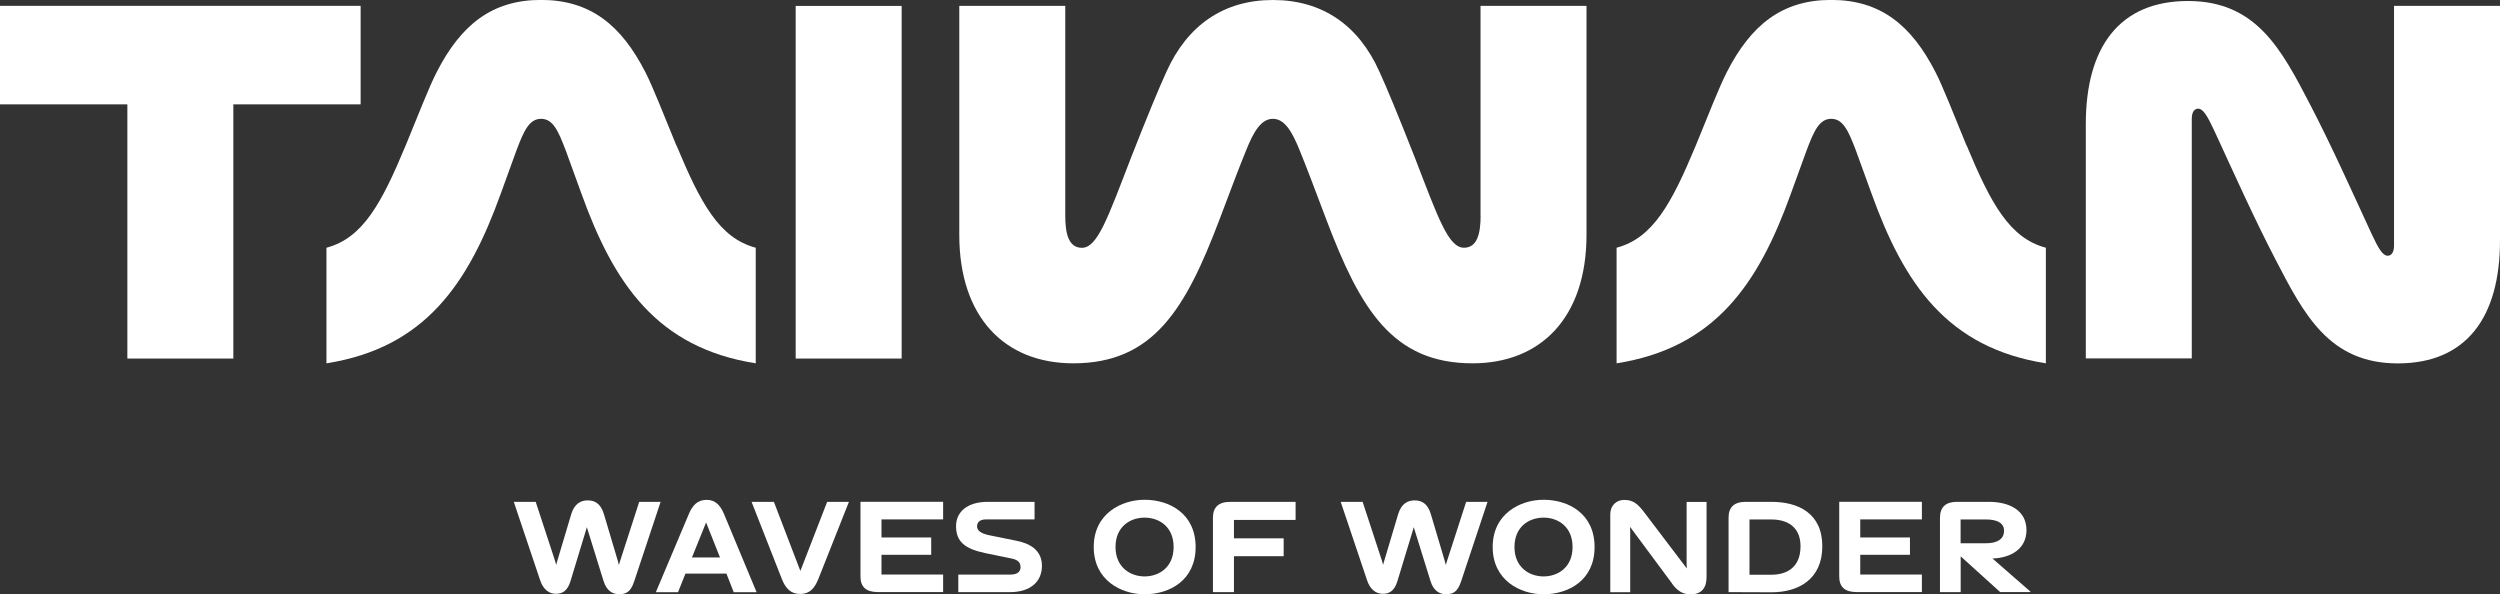
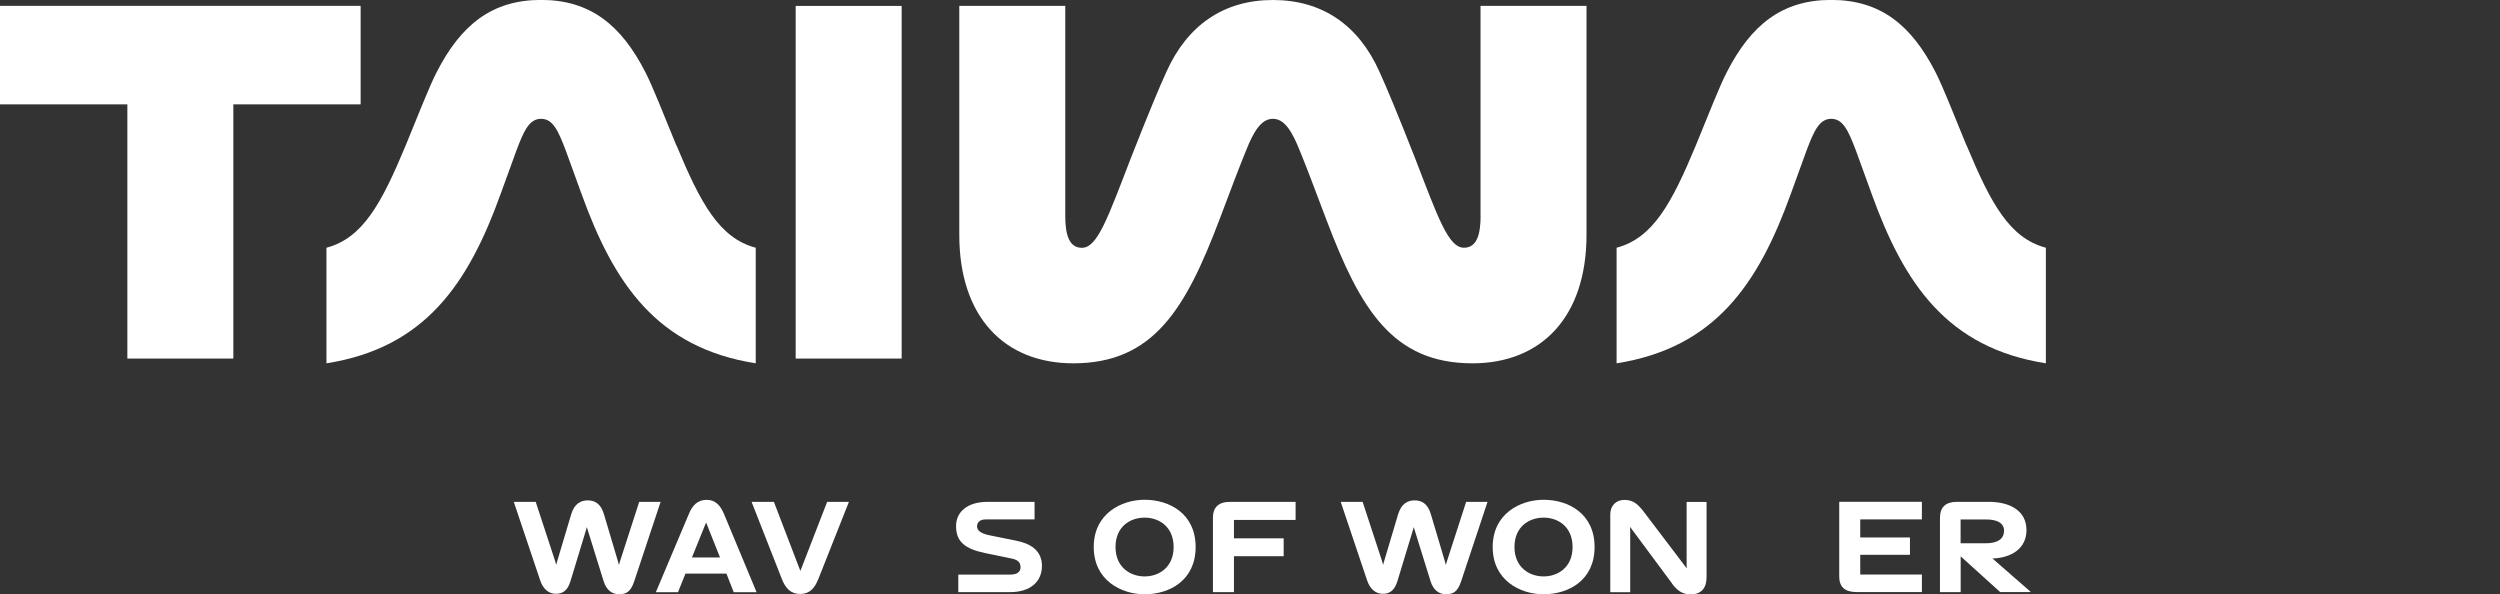
<svg xmlns="http://www.w3.org/2000/svg" id="_圖層_2" data-name="圖層_2" viewBox="0 0 324.85 77.22">
  <rect x="0" y="0" width="324.85" height="77.22" fill="#333333" stroke="none" />
  <defs>
    <style>
      .cls-1 {
        fill: #fff;
      }
    </style>
  </defs>
  <g id="_視覺" data-name="視覺">
    <g>
      <rect class="cls-1" x="103.39" y=".77" width="13.77" height="45.82" />
      <path class="cls-1" d="M87.89,18.91c-1.6-3.89-3.06-7.65-4.03-9.53-3.13-6.12-7.16-9.39-13.56-9.39s-10.43,3.27-13.56,9.39c-.97,1.88-2.43,5.63-4.03,9.53-3.13,7.51-5.56,12.03-10.29,13.28v15.02c12.79-2.02,18.43-10.29,22.67-22.11.7-1.95,1.53-4.24,2.02-5.56.97-2.57,1.67-4.1,3.2-4.1s2.22,1.53,3.2,4.1c.49,1.32,1.32,3.62,2.02,5.56,4.24,11.82,9.87,20.09,22.67,22.11v-15.02c-4.73-1.25-7.16-5.77-10.29-13.28" />
      <polygon class="cls-1" points="46.86 13.56 46.86 .76 0 .76 0 13.56 16.55 13.56 16.55 46.59 30.32 46.59 30.32 13.56 46.86 13.56" />
-       <path class="cls-1" d="M311.08.76v31.15c0,.9-.35,1.32-.83,1.32-.63,0-1.18-.9-2.09-2.85-2.5-5.42-5.21-11.47-8-16.83-3.69-7.09-6.95-13.42-15.85-13.42s-13.28,5.98-13.28,15.99v30.45h13.77V15.44c0-.9.35-1.32.83-1.32.63,0,1.18.9,2.09,2.85,2.5,5.42,5.21,11.47,8,16.83,3.68,7.09,6.95,13.42,15.85,13.42s13.28-5.98,13.28-15.99V.76h-13.77Z" />
      <path class="cls-1" d="M192.39,28.02c0,2.29-.42,4.17-2.16,4.17-2.02,0-3.34-3.82-6.4-11.75-2.16-5.49-3.69-9.18-4.59-11.13C176.54,3.27,171.81,0,165.41,0s-11.12,3.27-13.84,9.32c-.9,1.95-2.43,5.63-4.59,11.13-3.06,7.93-4.38,11.75-6.4,11.75-1.74,0-2.16-1.88-2.16-4.17V.76h-13.77v29.76c0,10.71,5.91,16.69,14.81,16.69,10.43,0,14.6-7.09,18.98-18.63,1.67-4.45,2.71-7.16,3.48-9.04.97-2.43,1.95-4.1,3.48-4.1s2.5,1.67,3.48,4.1c.77,1.88,1.81,4.59,3.48,9.04,4.38,11.54,8.55,18.63,18.98,18.63,8.9,0,14.81-5.98,14.81-16.69V.76h-13.77v27.26Z" />
      <path class="cls-1" d="M255.53,18.91c-1.6-3.89-3.06-7.65-4.03-9.53-3.13-6.12-7.16-9.39-13.56-9.39s-10.43,3.27-13.56,9.39c-.97,1.88-2.43,5.63-4.03,9.53-3.13,7.51-5.56,12.03-10.29,13.28v15.02c12.79-2.02,18.43-10.29,22.67-22.11.7-1.95,1.53-4.24,2.02-5.56.97-2.57,1.67-4.1,3.2-4.1s2.22,1.53,3.2,4.1c.49,1.32,1.32,3.62,2.02,5.56,4.24,11.82,9.87,20.09,22.67,22.11v-15.02c-4.73-1.25-7.16-5.77-10.29-13.28" />
      <path class="cls-1" d="M69.61,65.21l2.51,7.65.15.53.14-.49,1.81-6.07c.43-1.43,1.28-1.81,2.15-1.81s1.69.37,2.11,1.81l1.79,6.02.15.56.17-.56,2.47-7.64h2.78l-3.44,10.35c-.48,1.45-1.13,1.65-1.98,1.65s-1.6-.48-1.98-1.67l-2.05-6.6-.14-.44-.12.43-2.01,6.61c-.39,1.28-1.09,1.62-1.89,1.62-.92,0-1.65-.61-2.03-1.72l-3.44-10.23h2.85Z" />
      <path class="cls-1" d="M94.07,66.77l4.24,10.18h-2.97l-.95-2.42h-5.32l-.97,2.42h-2.88l4.28-10.14c.46-1.11,1.11-1.86,2.32-1.86,1.13,0,1.77.7,2.25,1.82M93.56,72.44l-1.81-4.55-1.84,4.55h3.65Z" />
      <path class="cls-1" d="M101.58,75.2l-3.92-9.99h2.9l3.44,8.98,3.48-8.98h2.83l-3.96,9.99c-.49,1.24-1.14,1.98-2.37,1.98s-1.91-.73-2.4-1.98" />
-       <path class="cls-1" d="M122.55,65.21v2.28h-8.01v2.35h6.46v2.25h-6.46v2.56h8.01v2.28h-8.52c-1.48,0-2.22-.67-2.22-2.01v-9.72h10.74Z" />
      <path class="cls-1" d="M132.6,73.65c0-.48-.24-.89-1.13-1.07l-3.49-.72c-2.63-.55-3.75-1.5-3.75-3.5,0-1.86,1.48-3.15,4.11-3.15h6.09v2.28h-6.31c-.85,0-1.16.43-1.16.9s.34.9,1.59,1.16l3.55.72c1.69.34,3.29,1.19,3.29,3.26s-1.53,3.41-4.14,3.41h-6.73v-2.28h6.79c.87,0,1.31-.36,1.31-1.01" />
      <path class="cls-1" d="M142.12,71.08c0-4.33,3.58-6.14,6.61-6.14,3.24,0,6.63,1.81,6.63,6.14s-3.39,6.14-6.63,6.14c-3.03,0-6.61-1.81-6.61-6.14M152.5,71.08c0-2.64-1.88-3.82-3.77-3.82s-3.78,1.18-3.78,3.82,1.93,3.82,3.78,3.82,3.77-1.16,3.77-3.82" />
      <path class="cls-1" d="M168.35,65.21v2.35h-8.01v2.39h6.46v2.32h-6.46v4.67h-2.73v-9.68c0-1.36.75-2.05,2.23-2.05h8.51Z" />
      <path class="cls-1" d="M177.06,65.21l2.51,7.65.15.53.14-.49,1.81-6.07c.43-1.43,1.28-1.81,2.15-1.81s1.69.37,2.11,1.81l1.79,6.02.15.56.17-.56,2.47-7.64h2.78l-3.44,10.35c-.48,1.45-1.13,1.65-1.98,1.65s-1.6-.48-1.98-1.67l-2.05-6.6-.14-.44-.12.43-2.01,6.61c-.39,1.28-1.09,1.62-1.89,1.62-.92,0-1.65-.61-2.03-1.72l-3.44-10.23h2.85Z" />
      <path class="cls-1" d="M193.96,71.08c0-4.33,3.58-6.14,6.61-6.14,3.24,0,6.63,1.81,6.63,6.14s-3.39,6.14-6.63,6.14c-3.03,0-6.61-1.81-6.61-6.14M204.34,71.08c0-2.64-1.88-3.82-3.77-3.82s-3.78,1.18-3.78,3.82,1.93,3.82,3.78,3.82,3.77-1.16,3.77-3.82" />
      <path class="cls-1" d="M217.27,75.82l-5.46-7.36.02.6v7.89h-2.59v-10.06c0-1.28.84-1.93,1.81-1.93,1.18,0,1.77.53,2.59,1.6l5.54,7.3-.02-.56v-8.08h2.59v9.79c0,1.36-.65,2.22-2.05,2.22-.92,0-1.64-.31-2.44-1.4" />
-       <path class="cls-1" d="M226.82,65.21h3.36c3.48,0,6.61,1.47,6.61,5.78s-3.14,5.98-6.61,5.97l-5.57-.02v-9.68c0-1.36.73-2.05,2.22-2.05M233.96,70.98c0-2.64-1.86-3.48-3.78-3.48h-2.85v7.18h2.85c1.93,0,3.78-.89,3.78-3.7" />
      <path class="cls-1" d="M249.73,65.21v2.28h-8.01v2.35h6.46v2.25h-6.46v2.56h8.01v2.28h-8.52c-1.48,0-2.22-.67-2.22-2.01v-9.72h10.74Z" />
      <path class="cls-1" d="M259.91,76.94l-4.82-4.36-.32-.29v4.65h-2.69v-9.63c0-1.45.77-2.1,2.2-2.1h4.23c2.61.02,4.81,1.11,4.81,3.68,0,2.44-2.05,3.61-4.42,3.68l4.94,4.31v.05h-3.92ZM260.41,68.98c0-1.06-.97-1.48-2.34-1.48h-3.31v3.09h3.32c1.35,0,2.32-.48,2.32-1.6" />
    </g>
  </g>
</svg>